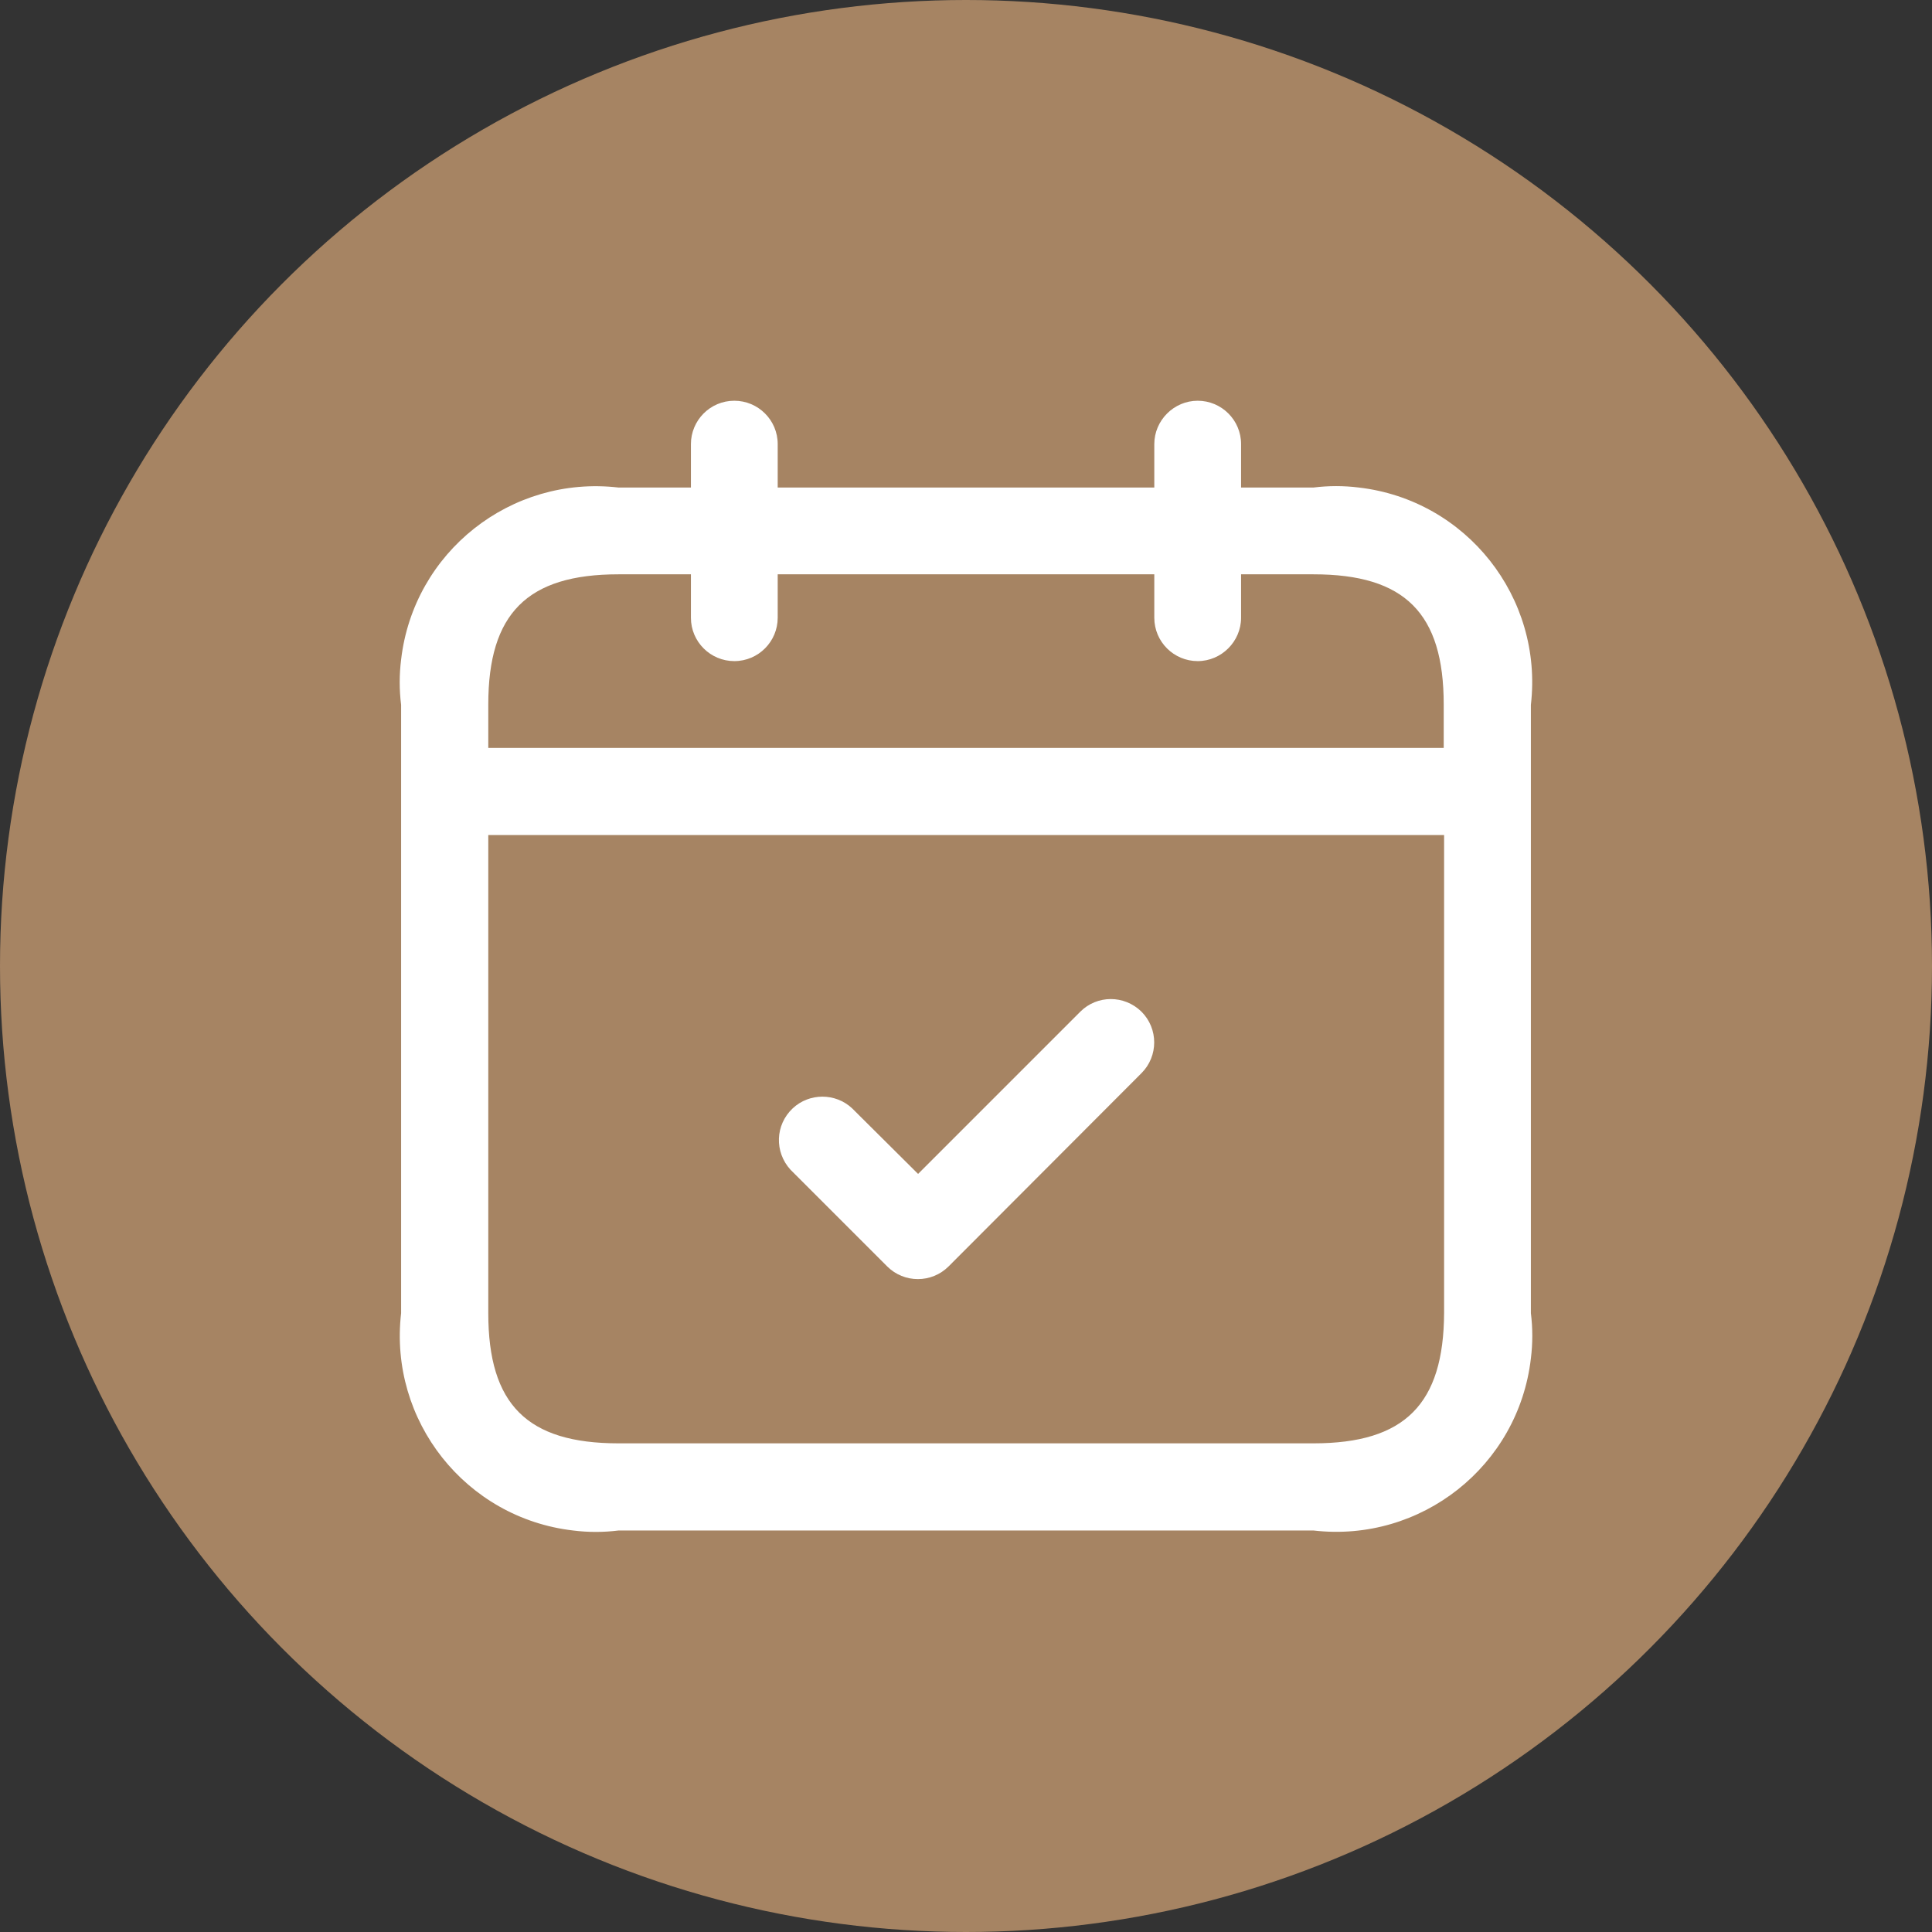
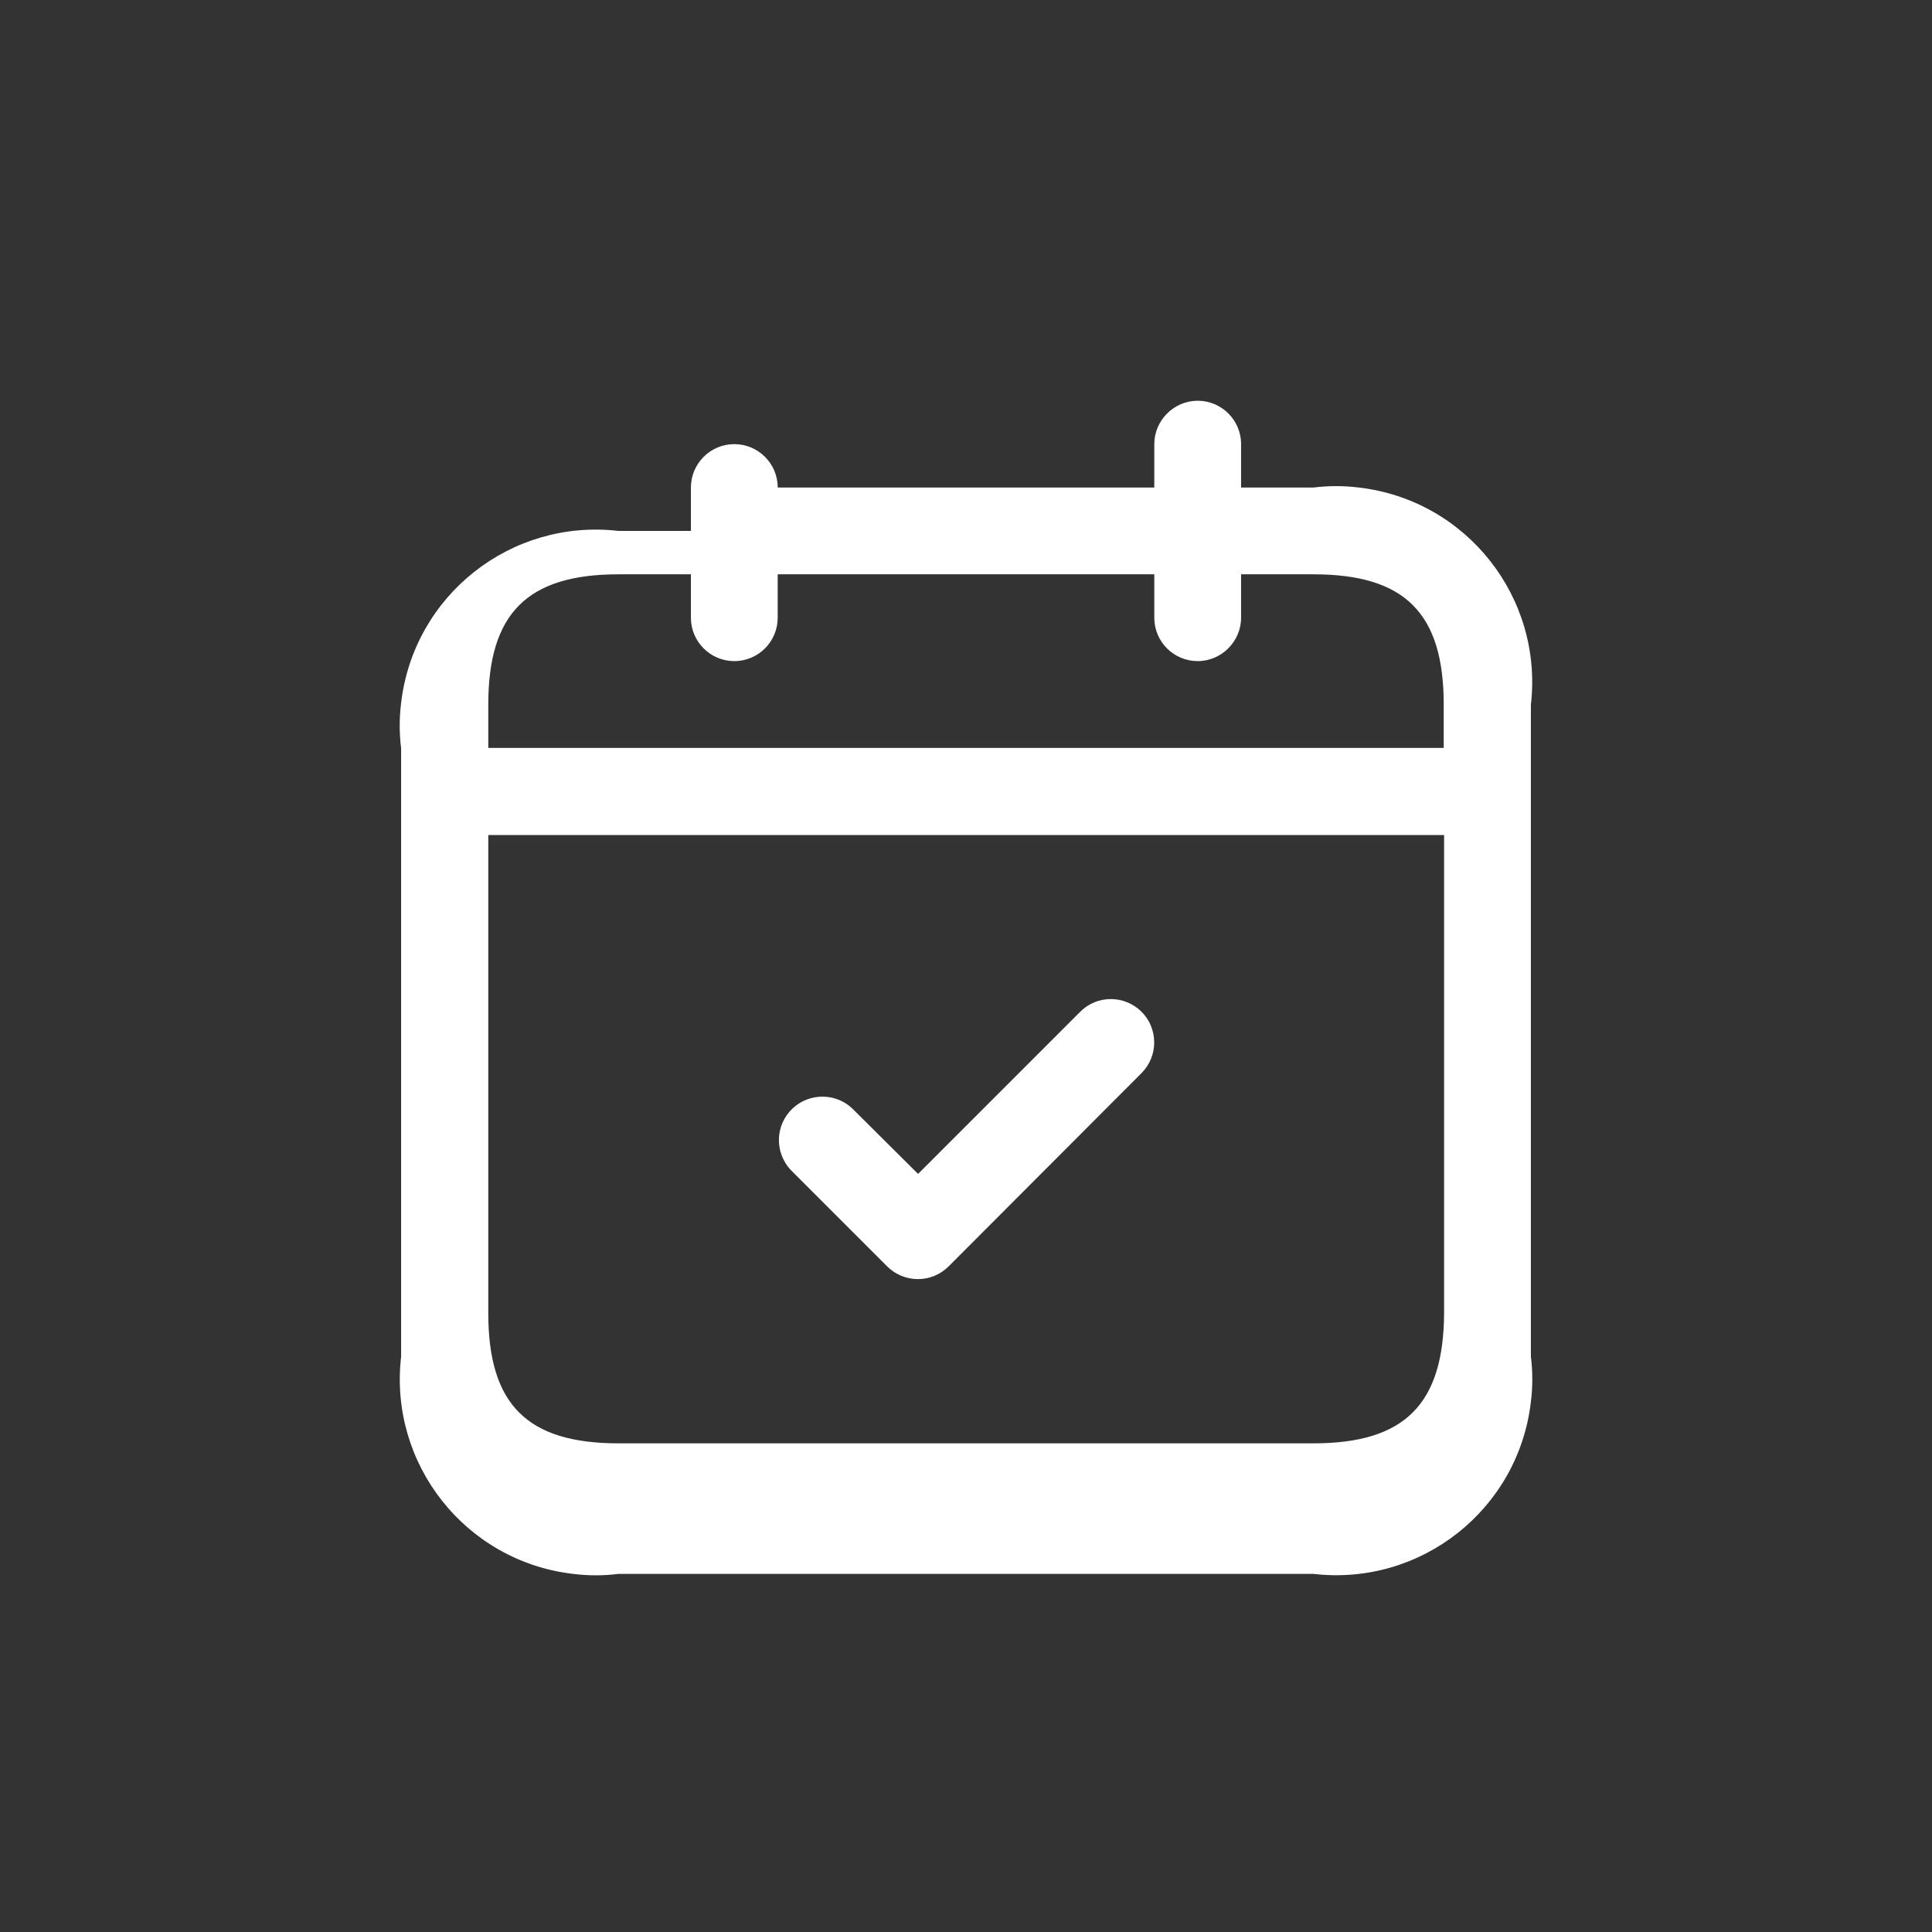
<svg xmlns="http://www.w3.org/2000/svg" version="1.1" id="Слой_1" x="0px" y="0px" viewBox="0 0 512 512" style="enable-background:new 0 0 512 512;" xml:space="preserve">
  <rect x="0" y="0" width="512" height="512" fill="#333333" stroke="none" />
  <style type="text/css"> .st0{fill:#A68463;} .st1{fill:#FFFFFF;} </style>
-   <circle class="st0" cx="256" cy="256" r="256" />
-   <path class="st1" d="M348.1,129.2h-19.2v-11.5c0-6.4-5.2-11.5-11.5-11.5s-11.5,5.2-11.5,11.5v11.5h-99.8v-11.5 c0-6.4-5.2-11.5-11.5-11.5c-6.4,0-11.5,5.2-11.5,11.5v11.5h-19.2c-28.5-3.3-54.3,17.1-57.6,45.6c-0.5,4-0.5,8,0,12v161.2 c-3.3,28.5,17.1,54.3,45.6,57.6c4,0.5,8,0.5,12,0h184.2c28.5,3.3,54.3-17.1,57.6-45.6c0.5-4,0.5-8,0-12V186.8 c3.3-28.5-17.1-54.3-45.6-57.6C356.1,128.7,352.1,128.7,348.1,129.2 M163.9,152.2h19.2v11.5c0,6.4,5.2,11.5,11.5,11.5 c6.4,0,11.5-5.2,11.5-11.5v-11.5h99.8v11.5c0,6.4,5.2,11.5,11.5,11.5s11.5-5.2,11.5-11.5v-11.5h19.2c24.2,0,34.5,10.3,34.5,34.5 v11.5H129.4v-11.5C129.4,162.6,139.7,152.2,163.9,152.2 M348.1,382.5H163.9c-24.2,0-34.5-10.3-34.5-34.5V221.3h253.3v126.6 C382.6,372.1,372.3,382.5,348.1,382.5 M302.5,268.1c4.5,4.5,4.5,11.8,0,16.3c0,0,0,0,0,0l-51.1,51.2c-4.5,4.5-11.8,4.5-16.3,0 L209.5,310c-4.3-4.7-4.1-11.9,0.6-16.3c4.4-4.1,11.3-4.1,15.7,0l17.5,17.4l43-43C290.7,263.7,297.9,263.6,302.5,268.1 C302.5,268.1,302.5,268.1,302.5,268.1" />
+   <path class="st1" d="M348.1,129.2h-19.2v-11.5c0-6.4-5.2-11.5-11.5-11.5s-11.5,5.2-11.5,11.5v11.5h-99.8c0-6.4-5.2-11.5-11.5-11.5c-6.4,0-11.5,5.2-11.5,11.5v11.5h-19.2c-28.5-3.3-54.3,17.1-57.6,45.6c-0.5,4-0.5,8,0,12v161.2 c-3.3,28.5,17.1,54.3,45.6,57.6c4,0.5,8,0.5,12,0h184.2c28.5,3.3,54.3-17.1,57.6-45.6c0.5-4,0.5-8,0-12V186.8 c3.3-28.5-17.1-54.3-45.6-57.6C356.1,128.7,352.1,128.7,348.1,129.2 M163.9,152.2h19.2v11.5c0,6.4,5.2,11.5,11.5,11.5 c6.4,0,11.5-5.2,11.5-11.5v-11.5h99.8v11.5c0,6.4,5.2,11.5,11.5,11.5s11.5-5.2,11.5-11.5v-11.5h19.2c24.2,0,34.5,10.3,34.5,34.5 v11.5H129.4v-11.5C129.4,162.6,139.7,152.2,163.9,152.2 M348.1,382.5H163.9c-24.2,0-34.5-10.3-34.5-34.5V221.3h253.3v126.6 C382.6,372.1,372.3,382.5,348.1,382.5 M302.5,268.1c4.5,4.5,4.5,11.8,0,16.3c0,0,0,0,0,0l-51.1,51.2c-4.5,4.5-11.8,4.5-16.3,0 L209.5,310c-4.3-4.7-4.1-11.9,0.6-16.3c4.4-4.1,11.3-4.1,15.7,0l17.5,17.4l43-43C290.7,263.7,297.9,263.6,302.5,268.1 C302.5,268.1,302.5,268.1,302.5,268.1" />
</svg>